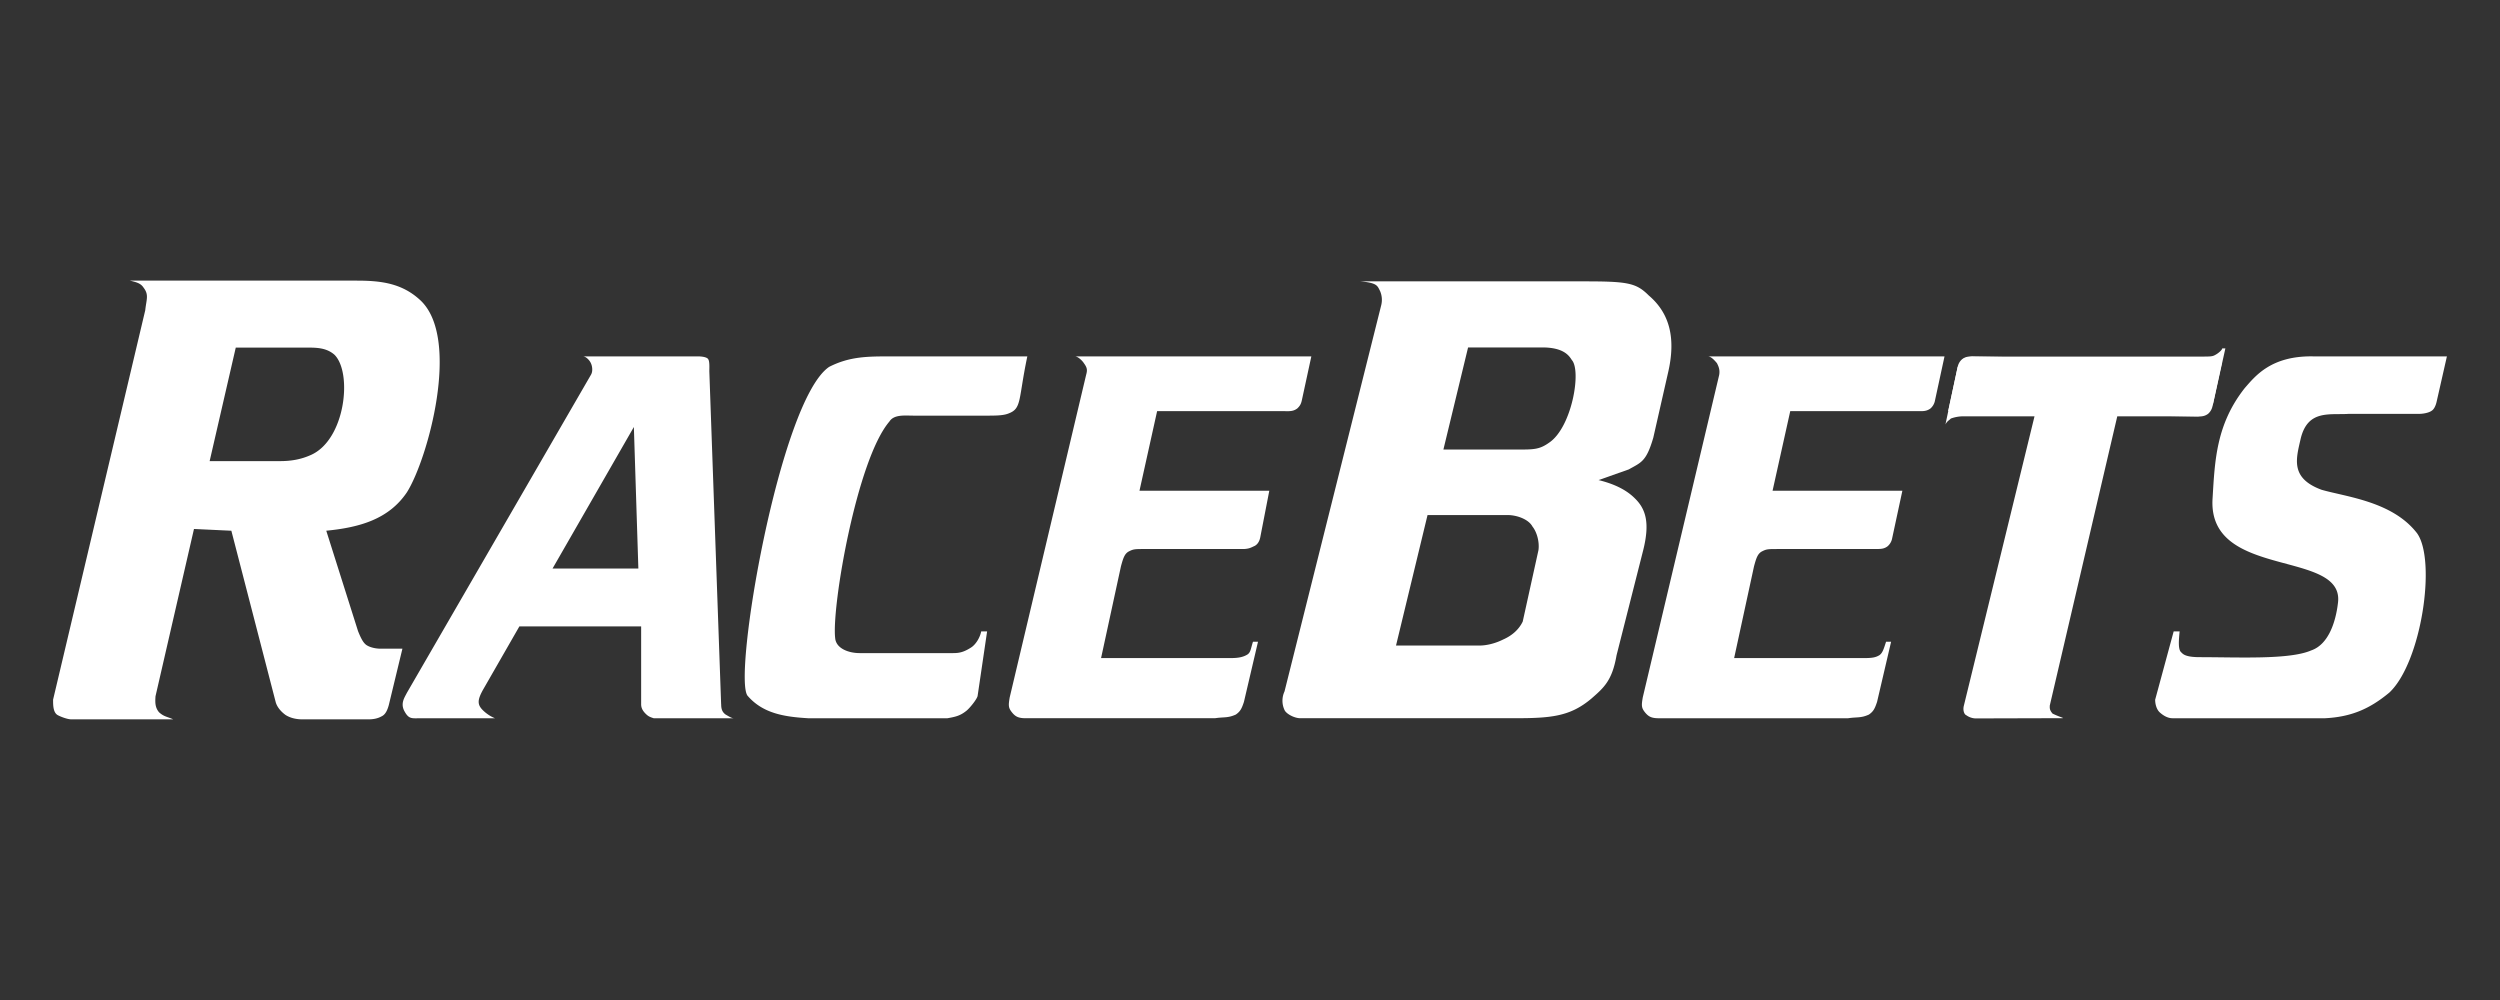
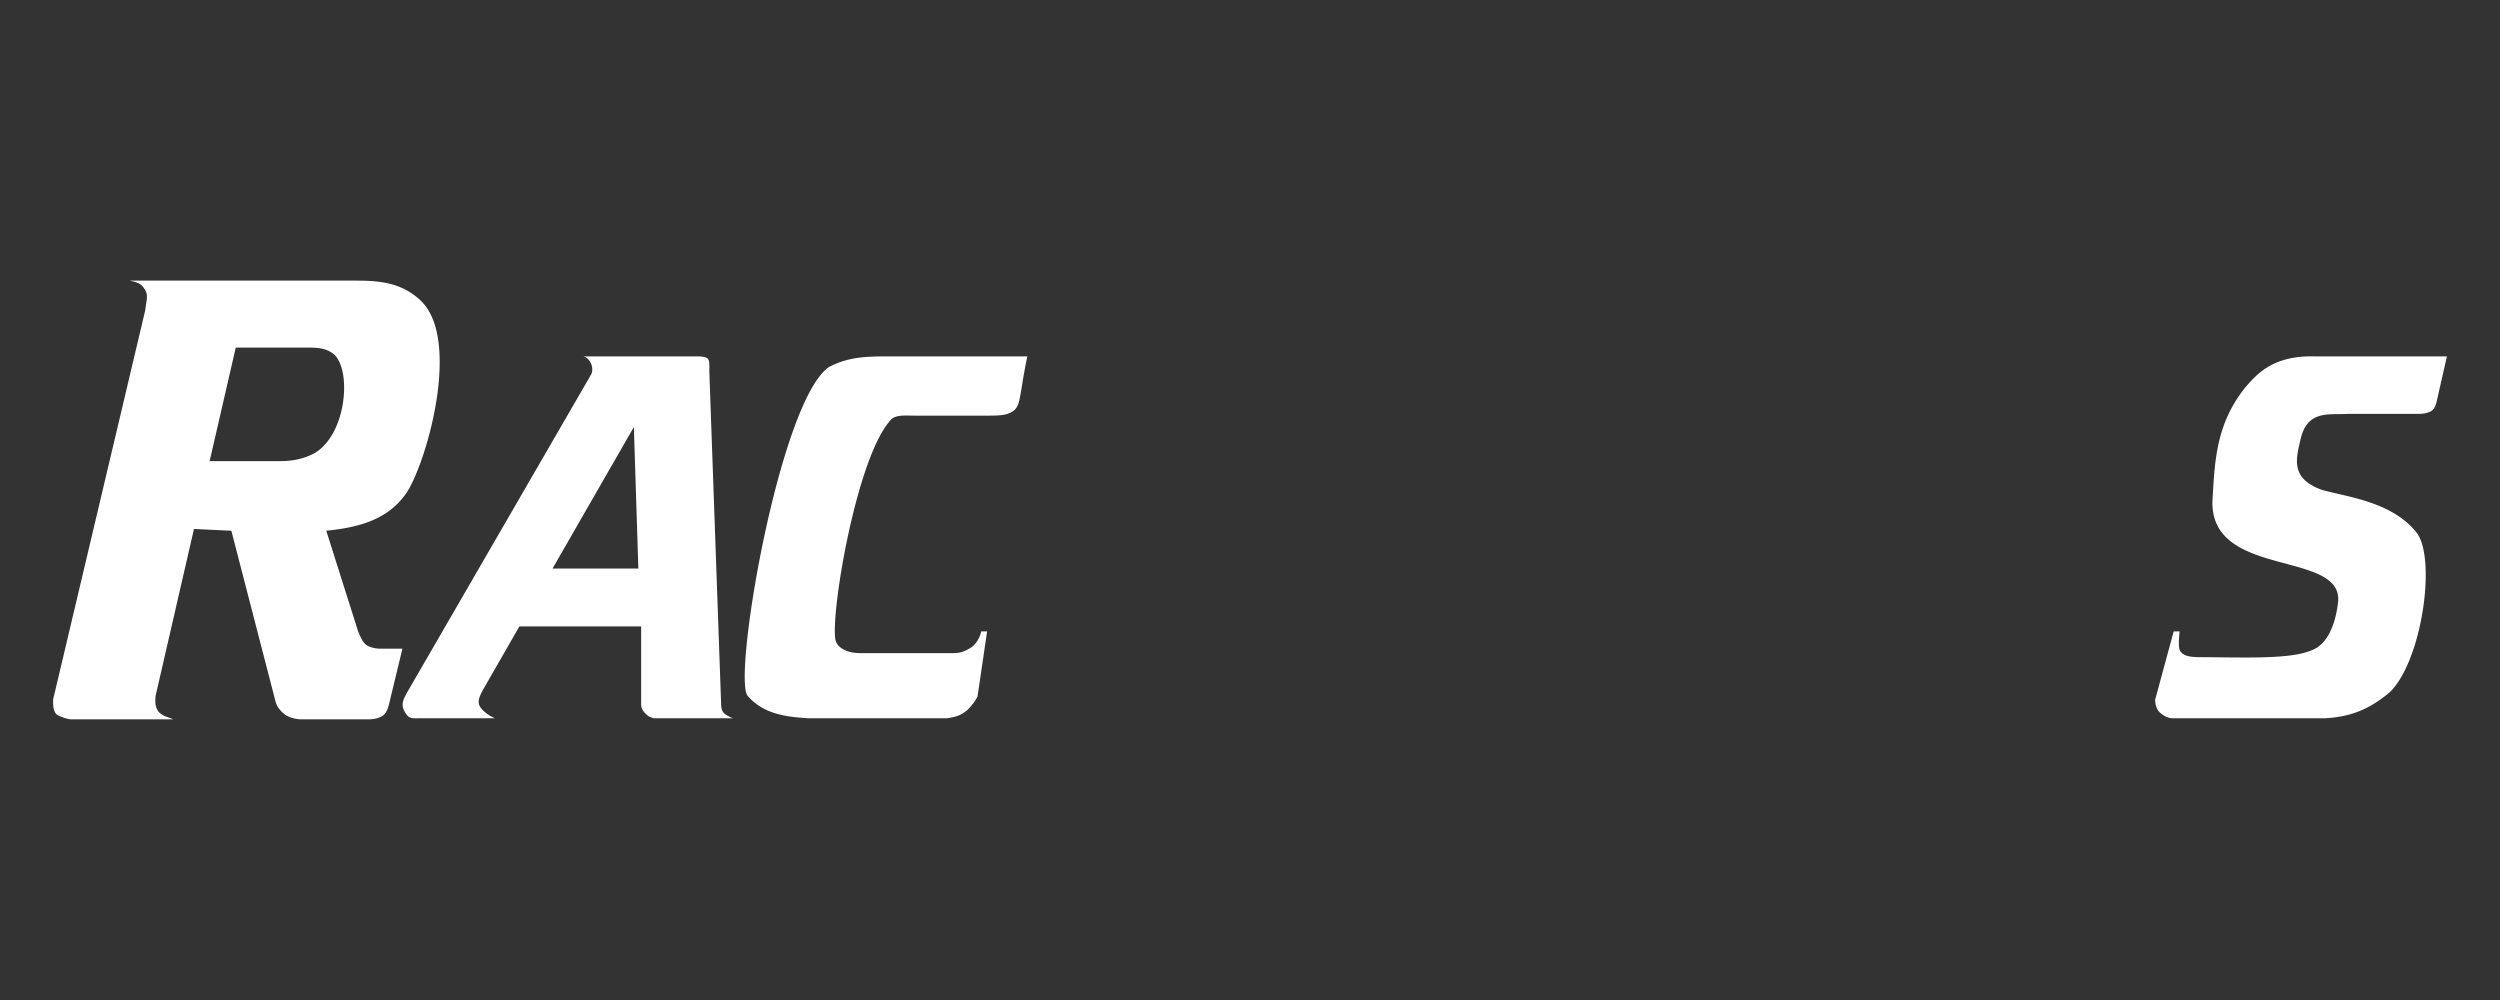
<svg xmlns="http://www.w3.org/2000/svg" width="300" height="120">
  <rect width="100%" height="100%" fill="#333333" stroke="none" />
  <defs>
    <clipPath id="A">
-       <path d="M217.458 66.434h6v14.168h-6V66.433zm0 0" />
-     </clipPath>
+       </clipPath>
  </defs>
  <g fill="#fff">
    <path d="M66.307 68.22l9.757-16.981.539 16.981H66.307zm20.228 16.282l-1.416-39.947c0-.374.051-1.153-.119-1.421-.108-.272-.74-.37-1.286-.37H69.93c.431 0 .864.546.976.82.16.323.269.973 0 1.405L48.822 83.148c-.255.527-.818 1.267-.272 2.228.524.944.867.816 1.902.816H59.4a4.561 4.561 0 0 1-1.296-.816c-.816-.734-.906-1.257-.109-2.662l4.33-7.544h14.613v9.335c0 .539.274.871.534 1.139.28.272.437.379.979.546h9.609c-.274 0-.632-.248-.979-.44-.437-.313-.539-.706-.539-1.247M37.3 54.599c-1.183.534-2.366.734-3.68.734h-8.463l3.135-13.622h8.49c1.18 0 2.371 0 3.355.859 2.179 2.167 1.314 10.194-2.834 12.029m6.559 22.718c-.284-.252-.529-.667-.899-1.587l-3.811-12.044c4.011-.393 7.503-1.383 9.676-4.609 2.498-3.941 6.51-18.418 1.638-23.024-2.177-2.042-4.675-2.377-7.638-2.377H15.586c.859.2 1.314.335 1.65.853.655.859.332 1.388.195 2.694L6.371 83.956c0 .661 0 1.515.529 1.844.331.192 1.184.521 1.646.521h12.24c-.728-.329-1.114-.312-1.704-.853-.481-.574-.469-1.183-.422-1.916l4.617-20.075 4.485.211 5.33 20.6c.198.66.728 1.184 1.183 1.515.529.329 1.19.521 2.048.521h7.823c.534 0 1.107-.058 1.654-.368.472-.218.699-.786.853-1.337l1.638-6.782h-2.825c-.673-.039-1.287-.245-1.606-.517m65.687-27.442h8.572c1.417 0 2.282 0 2.936-.274 1.576-.597 1.136-1.684 2.224-6.837H106.89c-2.77 0-4.915 0-7.383 1.252-5.968 4.009-11.668 37.558-9.767 39.507 1.85 2.117 4.449 2.498 7.27 2.665h16.669c.973-.167 1.523-.299 2.224-.845.389-.272 1.299-1.388 1.407-1.82l1.143-7.759h-.709c-.16.816-.706 1.628-1.241 1.951-.869.553-1.416.655-2.115.655h-11.237c-1.308 0-2.821-.548-2.93-1.791-.441-3.743 2.602-21.443 6.51-26 .546-.865 1.85-.706 2.822-.706m168.067-7.109c-5.103-.102-7.005 2.388-8.249 3.801-3.425 4.346-3.59 8.685-3.859 13.185-.703 9.881 15.958 6.082 15.038 12.647-.274 2.281-1.145 4.943-3.204 5.65-2.607 1.136-8.68.811-13.459.811-1.729-.015-1.946-.403-2.15-.591-.364-.328-.297-1.34-.182-2.502h-.714l-2.222 8.199c0 .539.172 1.171.548 1.517.444.405.979.706 1.519.706h18.345c3.146-.167 5.369-1.14 7.708-3.096 3.845-3.641 5.643-15.849 3.306-19.104-2.932-3.801-8.409-4.346-11.447-5.211-3.859-1.416-3.038-3.801-2.505-6.189.874-3.475 3.483-2.764 5.811-2.927h8.141c.619.032 1.375-.099 1.756-.371.274-.166.478-.593.583-1.041l1.244-5.484H277.62zm0 0" />
-     <path d="M138.856 49.338h15.306c.684.023 1.088 0 1.52-.331.291-.284.433-.489.539-.973l1.14-5.269h-28.383c.383 0 .923.546 1.089.82.422.574.422.848.266 1.41l-9.169 38.694c-.165.976-.165 1.247.268 1.791s.818.708 1.683.708h22.686c1.086-.167 1.519 0 2.498-.44.539-.376.705-.706.973-1.519l1.689-7.219h-.603c-.267.818-.267 1.252-.647 1.519-.437.274-.979.44-1.957.44h-15.626l2.388-11.02c.268-.979.433-1.519.973-1.791s.711-.274 1.951-.274h11.833c.655-.039.82-.16 1.303-.382.398-.221.58-.641.655-1.024l1.085-5.592h-15.578l2.116-9.549.002.001zm47.068 3.76c-1.18.848-1.838.848-3.862.848h-8.854l2.962-12.253h8.902c2.56 0 3.214.984 3.545 1.507 1.18 1.306 0 8.053-2.69 9.897M184.619 66l-1.893 8.589c-.469.979-1.316 1.701-2.368 2.161-.781.393-1.839.716-2.825.716h-10.011l3.783-15.661h9.574c1.184 0 2.56.524 3.015 1.378.53.66.853 1.832.724 2.815m13.767-13.43l1.831-8.062c.853-3.868.194-6.877-2.359-9.044-1.512-1.509-2.496-1.698-7.736-1.698h-26.866c2.024.189 2.024.521 2.359 1.175a2.665 2.665 0 0 1 .127 1.707l-11.599 46.327a2.636 2.636 0 0 0 0 2.228c.197.456 1.175.986 1.898.986h25.689c4.398 0 6.692-.201 9.248-2.364 1.5-1.308 2.484-2.161 3.007-5.176l3.208-12.652c.81-3.271.309-4.931-1.04-6.223-1.267-1.257-3.02-1.838-4.322-2.163l3.623-1.279c1.468-.833 2.093-.912 2.93-3.767m34.665-9.693l.28-.102h-28.383c.379 0 .782.449 1.089.813.16.331.386.743.267 1.417l-9.17 38.694c-.165.976-.165 1.247.268 1.791.444.542.818.708 1.684.708h22.686c1.086-.167 1.519 0 2.498-.44.542-.376.706-.706.98-1.519l1.684-7.219h-.604c-.267.818-.408 1.331-.786 1.602-.437.269-.84.355-1.813.355h-15.632l2.388-11.02c.268-.979.433-1.519.973-1.791s.711-.274 1.957-.274h11.833l.006-.006c.529.006.893-.044 1.263-.329a1.66 1.66 0 0 0 .546-.973l1.223-5.69h-15.577l2.122-9.553h15.315c.684.025 1.086 0 1.519-.323a1.689 1.689 0 0 0 .539-.976l1.139-5.269-.29.103-.004.001zm0 0" />
  </g>
  <g clip-path="url(#A)">
-     <path fill="#fff" d="M240.12 66.42l-4.551 18.591c-.08.46-.08.591.125.848s.384.331.795.331h6.518" />
-   </g>
+     </g>
  <g fill="#fff">
-     <path d="M254.074 49.958h9.443a2.19 2.19 0 0 0 1.36-.437c.329-.233.433-.542.699-1.088l1.468-6.622h-.382c0 .165-.398.524-.705.705-.472.285-.534.274-2.276.274h-26.869c-.374 0-.92.108-1.194.272-.3.204-.233.62-.703.973l-1.462 6.896c.227-.422.379-.433.648-.706a4.416 4.416 0 0 1 1.519-.267h8.522l-8.476 34.713c-.143.539.022 1.046.288 1.155a2.02 2.02 0 0 0 1.092.384l10.394-.029c.382 0-.189-.09-1.132-.55-.393-.456-.335-.695-.335-.961l8.1-34.711.001-.001zm0 0" />
-     <path d="M252.181 43.047l-15.204-.268c-.684-.029-1.088 0-1.519.325a1.6 1.6 0 0 0-.543.973l-1.143 5.269m14.483.357l15.2.272c.684.025 1.088 0 1.52-.32a1.675 1.675 0 0 0 .539-.98l1.14-5.267" />
-   </g>
+     </g>
</svg>